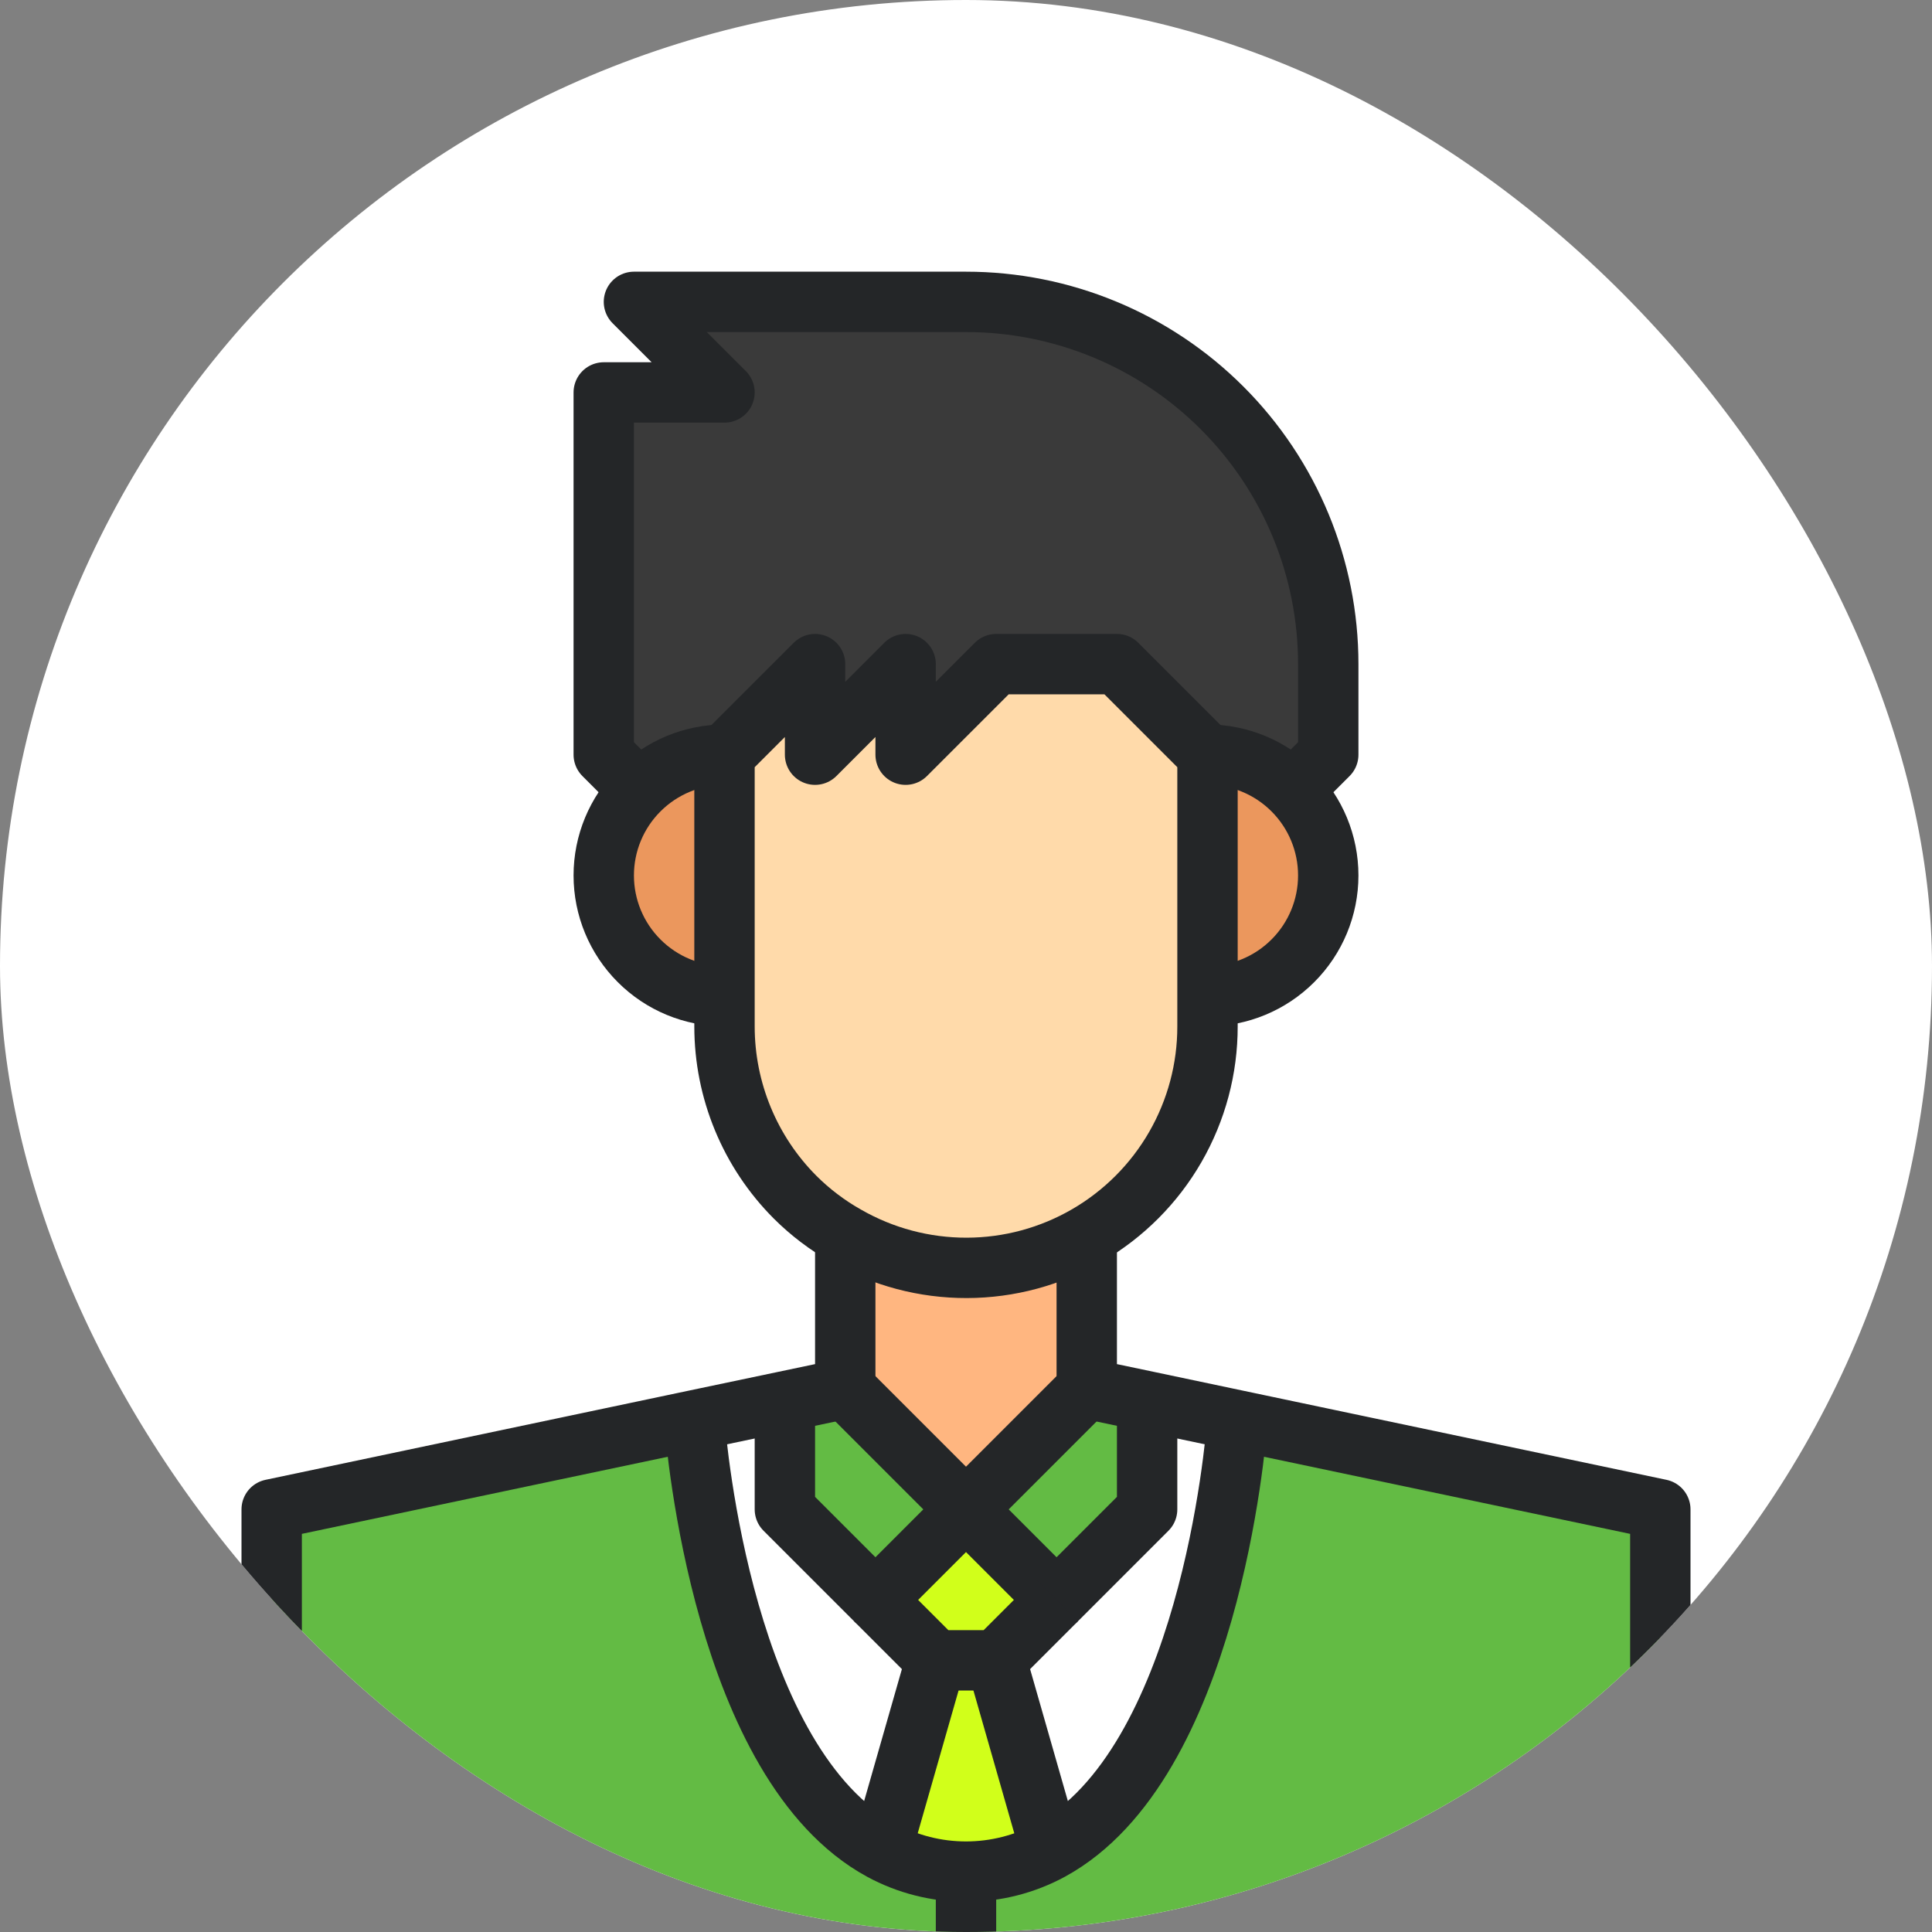
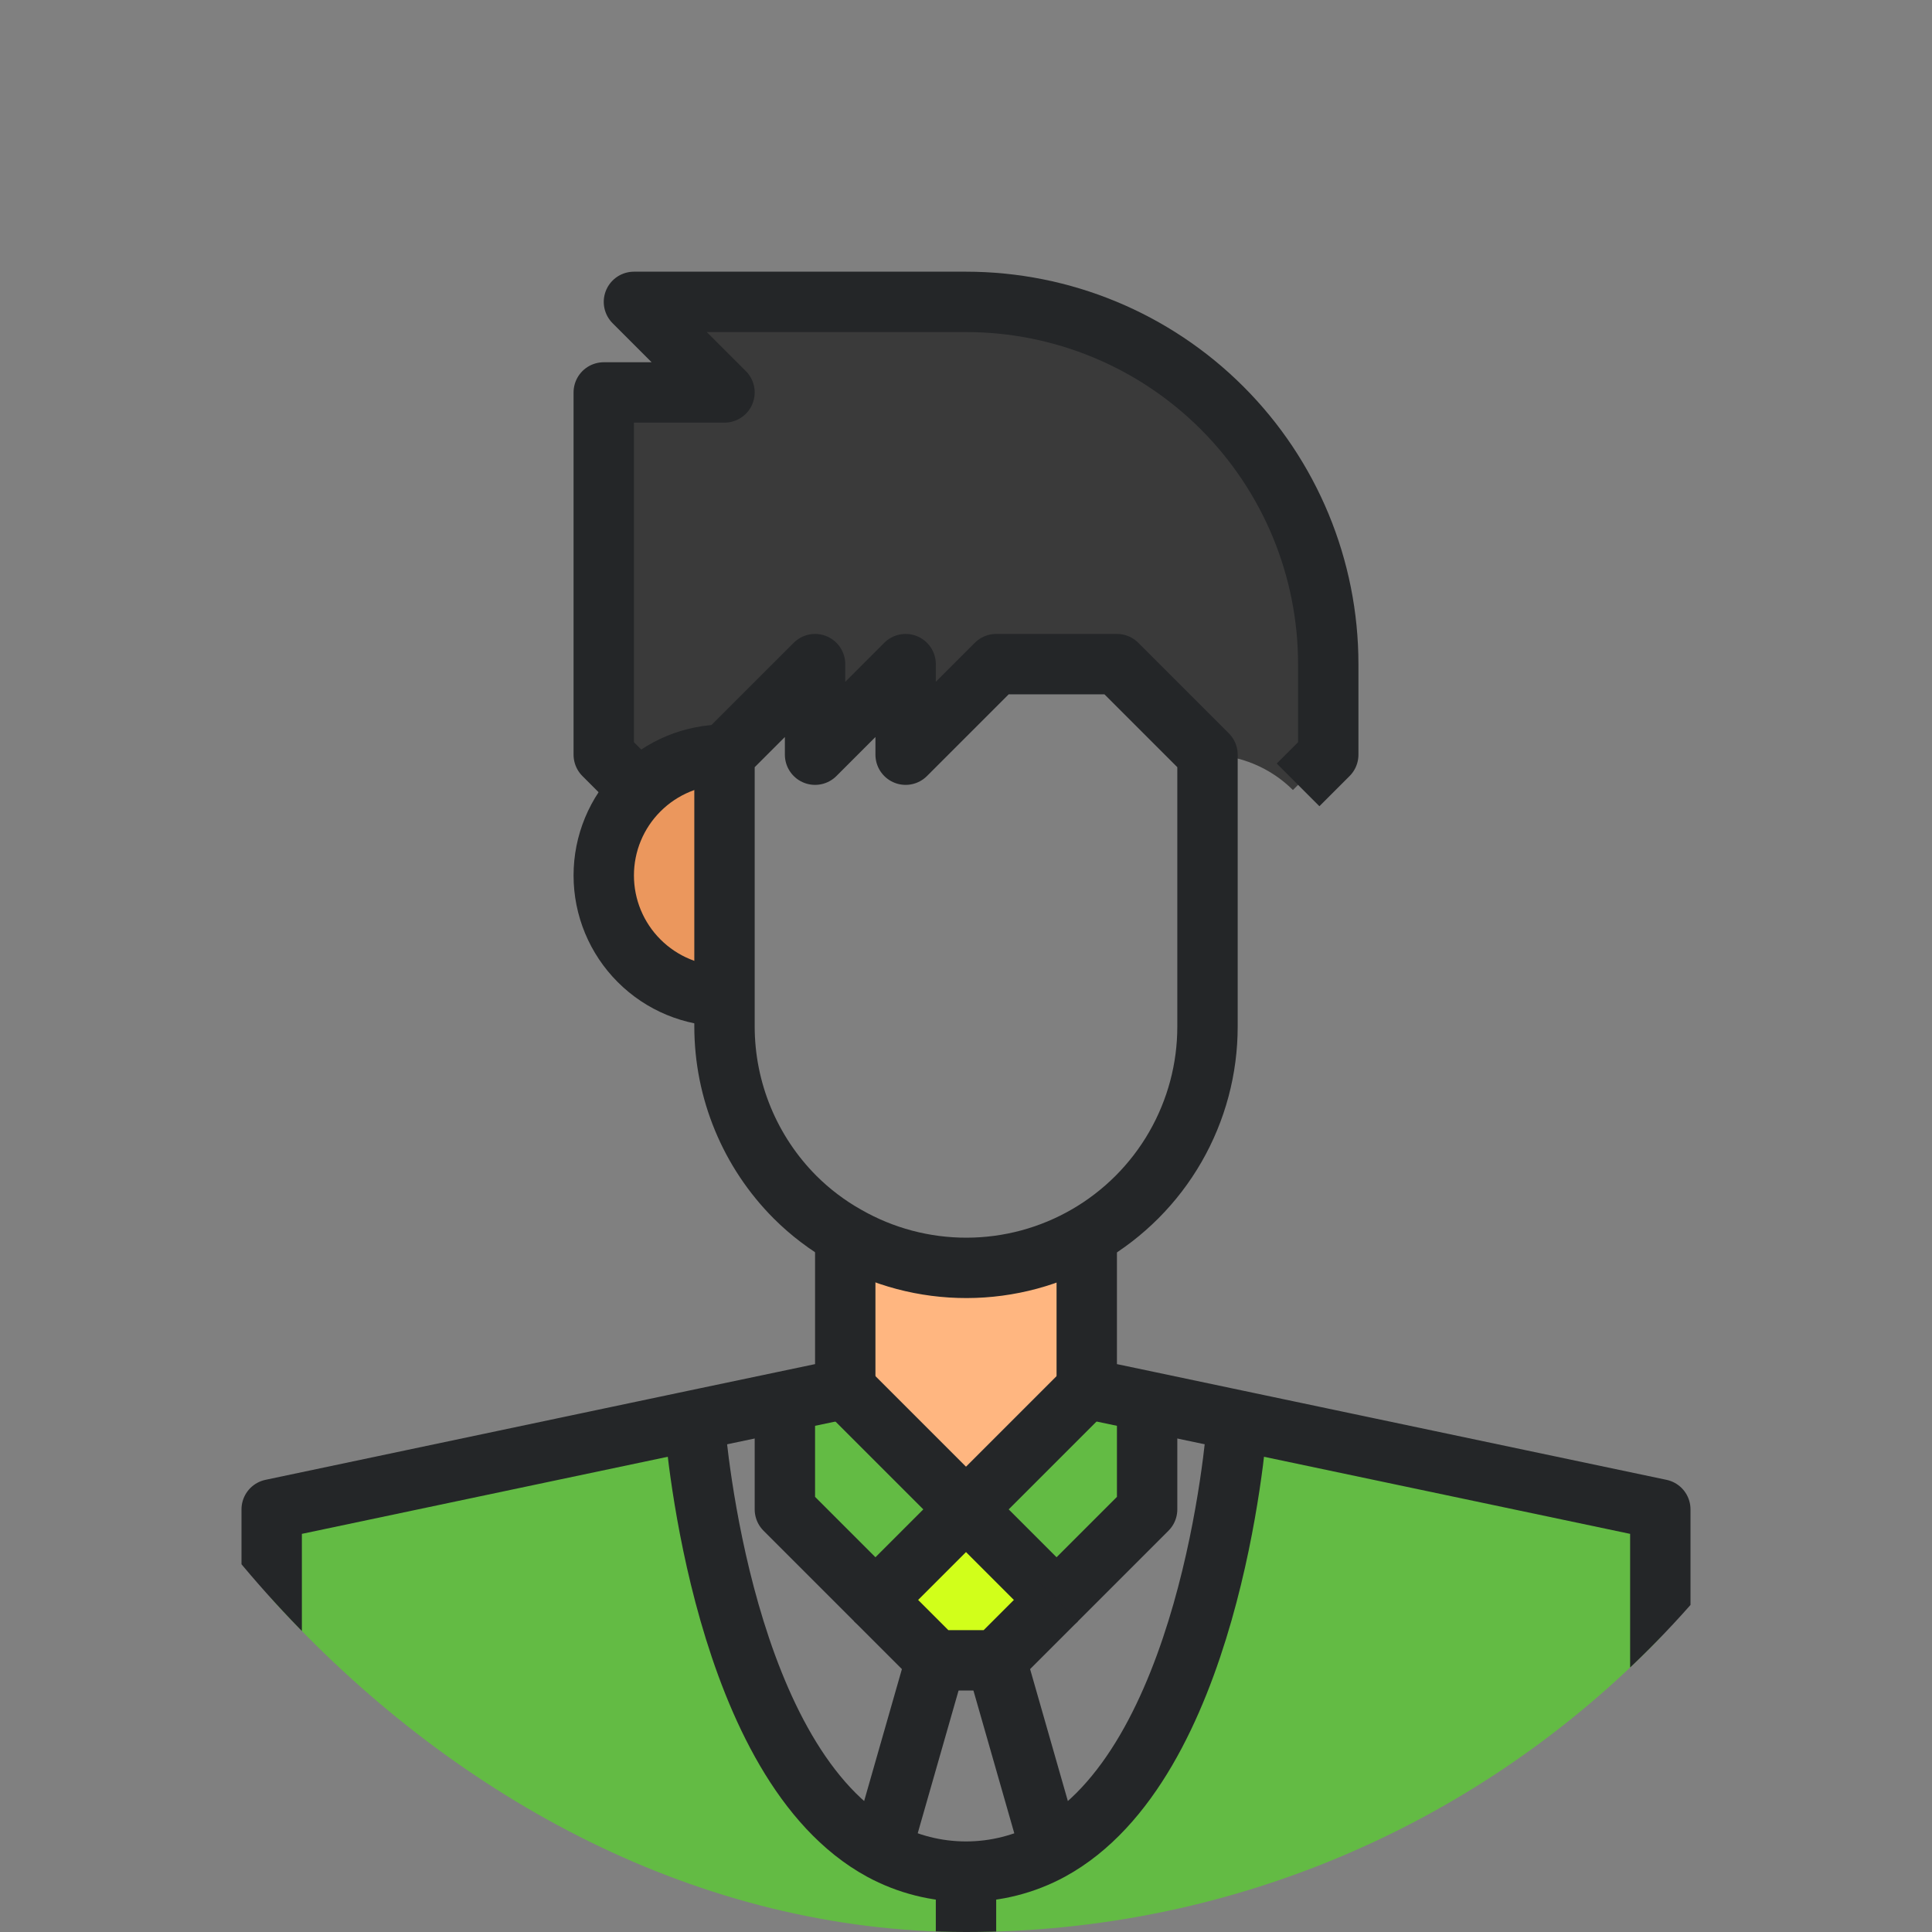
<svg xmlns="http://www.w3.org/2000/svg" width="64" height="64" viewBox="0 0 64 64" fill="none">
  <rect x="0" y="0" width="64" height="64" fill="#808080" stroke="none" />
  <g clip-path="url(#clip0_2028_22334)">
-     <rect width="64" height="64" rx="32" fill="white" />
    <path d="M32 50L29 53L26 50V46.42L28 46L32 50Z" fill="#63BB44" />
    <path d="M38 46.42V50L35 53L32 50L36 46L38 46.42Z" fill="#63BB44" />
-     <path d="M33 55L34.8 61.29C33.941 61.756 32.978 62 32 62C31.022 62 30.06 61.756 29.2 61.29L31 55H33Z" fill="#D1FF1A" />
    <path d="M35 53L33 55H31L29 53L32 50L35 53Z" fill="#D1FF1A" />
    <path d="M34.8 61.29C40.03 58.44 40.93 47.87 40.99 47.05L55 50V72H32V62C32.979 62.006 33.943 61.762 34.8 61.29Z" fill="#63BB44" />
    <path d="M29.2 61.29C30.057 61.762 31.021 62.006 32 62V72H9V50L23 47.05C23.07 47.88 23.97 58.44 29.2 61.29Z" fill="#63BB44" />
    <path d="M24 25V33C22.939 33 21.922 32.579 21.172 31.828C20.421 31.078 20 30.061 20 29C20 27.939 20.421 26.922 21.172 26.172C21.922 25.421 22.939 25 24 25Z" fill="#EB975D" />
-     <path d="M42.83 26.17C43.39 26.729 43.772 27.442 43.926 28.219C44.081 28.995 44.002 29.8 43.699 30.531C43.395 31.262 42.882 31.887 42.224 32.327C41.566 32.766 40.792 33.001 40 33V25C41.061 25.002 42.078 25.422 42.83 26.17Z" fill="#EB975D" />
    <path d="M36 41V46L32 50L28 46V41L28.03 40.94C29.238 41.635 30.607 42.001 32 42.001C33.393 42.001 34.762 41.635 35.97 40.94L36 41Z" fill="#FFB680" />
-     <path d="M40 33V34C40.002 35.402 39.634 36.779 38.935 37.994C38.236 39.209 37.229 40.219 36.017 40.922C34.804 41.626 33.428 41.997 32.026 42C30.624 42.003 29.246 41.638 28.03 40.94C27.411 40.592 26.843 40.161 26.34 39.66C24.841 38.158 24 36.122 24 34V25L27 22V25L30 22V25L33 22H37L40 25V33Z" fill="#FFDAAA" />
    <path d="M44 22V25L43 26L42.83 26.17C42.078 25.422 41.061 25.002 40 25L37 22H33L30 25V22L27 25V22L24 25C22.939 25.002 21.922 25.422 21.17 26.17L21 26L20 25V13H24L21 10H32C35.183 10 38.235 11.264 40.485 13.515C42.736 15.765 44 18.817 44 22Z" fill="#3A3A3A" />
    <path d="M40 25V34C40.002 35.402 39.634 36.779 38.935 37.994C38.236 39.209 37.229 40.219 36.017 40.922C34.804 41.626 33.428 41.997 32.026 42C30.624 42.003 29.246 41.638 28.03 40.94C27.411 40.592 26.843 40.161 26.34 39.66C24.841 38.158 24 36.122 24 34V25L27 22V25L30 22V25L33 22H37L40 25Z" stroke="#242628" stroke-width="2" stroke-linejoin="round" />
    <path d="M43 26L44 25V22C44 18.817 42.736 15.765 40.485 13.515C38.235 11.264 35.183 10 32 10" stroke="#242628" stroke-width="2" stroke-linejoin="round" />
-     <path d="M40 33C41.061 33 42.078 32.579 42.828 31.828C43.579 31.078 44 30.061 44 29C44 27.939 43.579 26.922 42.828 26.172C42.078 25.421 41.061 25 40 25" stroke="#242628" stroke-width="2" stroke-linejoin="round" />
    <path d="M24 25C22.939 25 21.922 25.421 21.172 26.172C20.421 26.922 20 27.939 20 29C20 30.061 20.421 31.078 21.172 31.828C21.922 32.579 22.939 33 24 33" stroke="#242628" stroke-width="2" stroke-linejoin="round" />
    <path d="M28 41V46L26 46.42L23 47.05L9 50V72H15H32H49H55V50L40.99 47.05L38 46.42L36 46V41" stroke="#242628" stroke-width="2" stroke-linejoin="round" />
    <path d="M28 46L32 50L36 46" stroke="#242628" stroke-width="2" stroke-linejoin="round" />
    <path d="M23 47V47.05C23.07 47.88 23.97 58.44 29.2 61.29C30.06 61.756 31.022 62 32 62C32.978 62 33.94 61.756 34.8 61.29C40.03 58.44 40.93 47.87 40.99 47.05C40.996 47.034 40.999 47.017 41 47" stroke="#242628" stroke-width="2" stroke-linejoin="round" />
    <path d="M38 46V46.42V50L35 53L32 50L29 53L26 50V46.42V46" stroke="#242628" stroke-width="2" stroke-linejoin="round" />
    <path d="M29 53L31 55H33L35 53" stroke="#242628" stroke-width="2" stroke-linejoin="round" />
    <path d="M31 55L29.2 61.29L29 62" stroke="#242628" stroke-width="2" stroke-linejoin="round" />
    <path d="M33 55L34.8 61.29L35 62" stroke="#242628" stroke-width="2" stroke-linejoin="round" />
    <path d="M32 62V72" stroke="#242628" stroke-width="2" stroke-linejoin="round" />
    <path d="M32 10H21L24 13H20V25L21 26" stroke="#242628" stroke-width="2" stroke-linejoin="round" />
  </g>
  <defs>
    <clipPath id="clip0_2028_22334">
      <rect width="64" height="64" rx="32" fill="white" />
    </clipPath>
  </defs>
</svg>